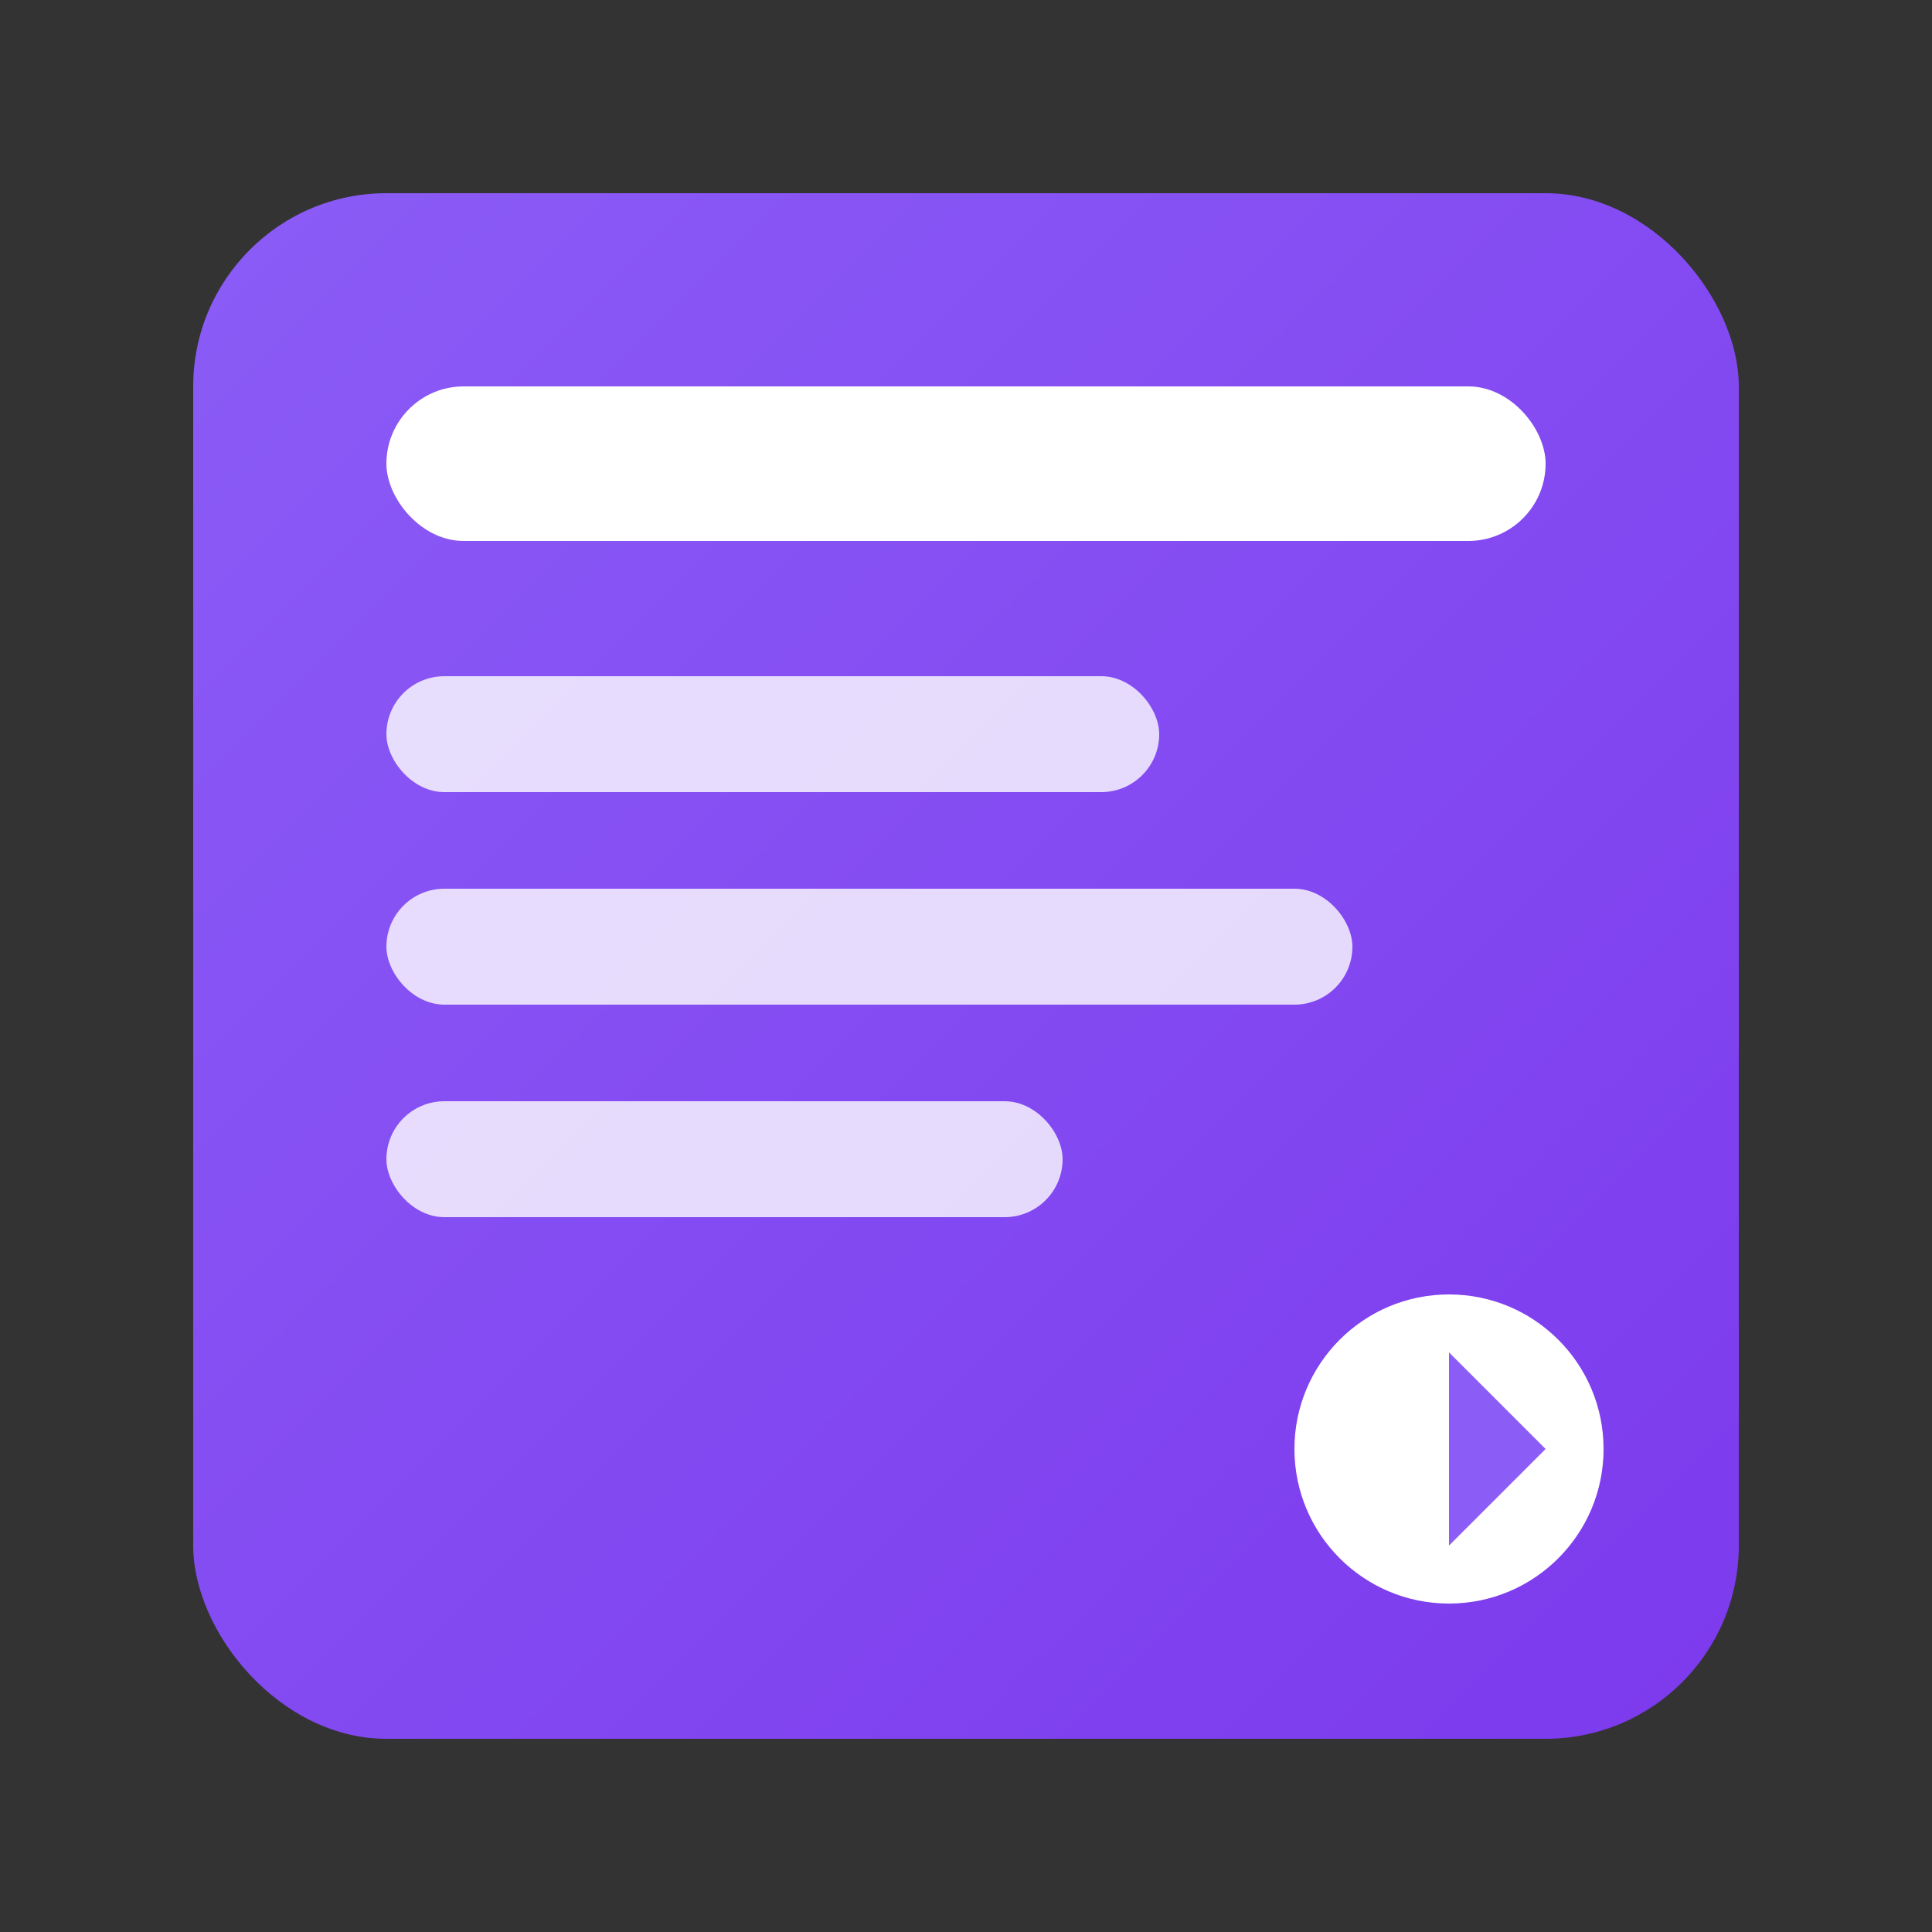
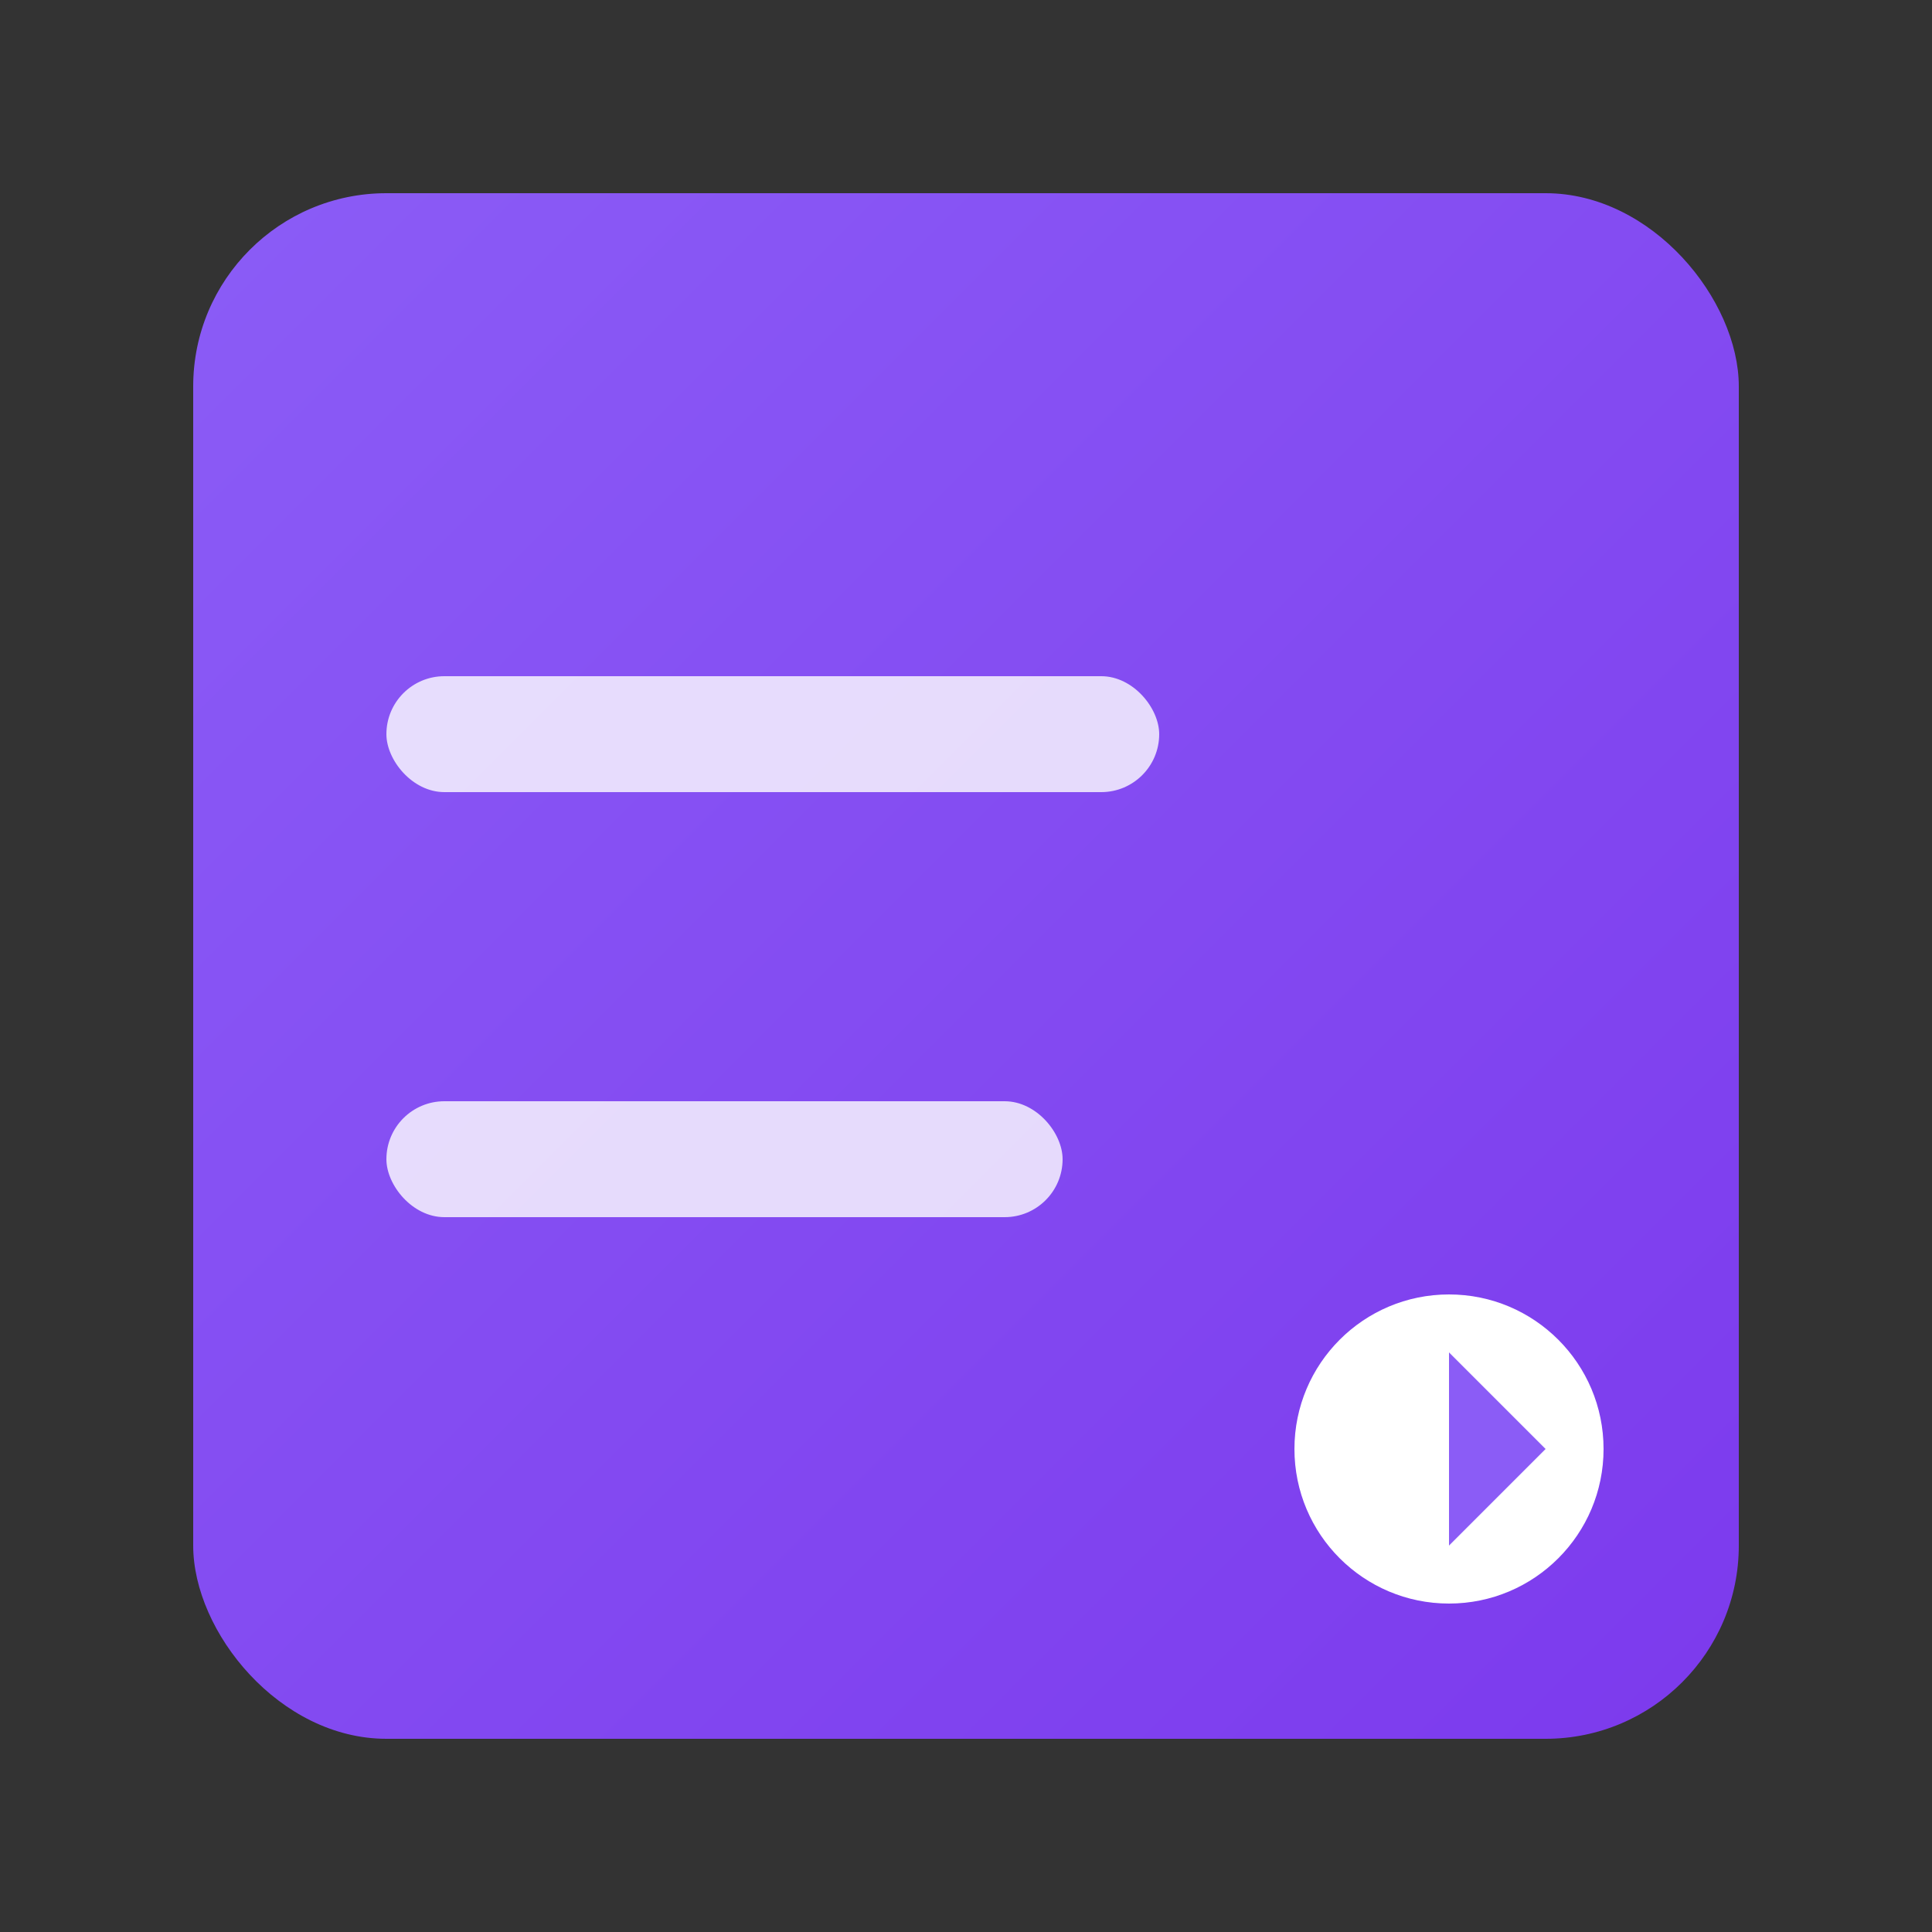
<svg xmlns="http://www.w3.org/2000/svg" viewBox="0 0 100 100" width="100" height="100">
  <rect x="0" y="0" width="100" height="100" fill="#333333" stroke="none" />
  <defs>
    <linearGradient id="servicesGrad" x1="0%" y1="0%" x2="100%" y2="100%">
      <stop offset="0%" style="stop-color:#8B5CF6;stop-opacity:1" />
      <stop offset="100%" style="stop-color:#7C3AED;stop-opacity:1" />
    </linearGradient>
  </defs>
  <rect x="10" y="10" width="80" height="80" rx="10" fill="url(#servicesGrad)" />
-   <rect x="20" y="20" width="60" height="8" rx="4" fill="#FFFFFF" />
  <rect x="20" y="35" width="40" height="6" rx="3" fill="#FFFFFF" opacity="0.8" />
-   <rect x="20" y="46" width="50" height="6" rx="3" fill="#FFFFFF" opacity="0.8" />
  <rect x="20" y="57" width="35" height="6" rx="3" fill="#FFFFFF" opacity="0.8" />
  <circle cx="75" cy="75" r="8" fill="#FFFFFF" />
  <polygon points="75,70 75,80 80,75" fill="#8B5CF6" />
</svg>